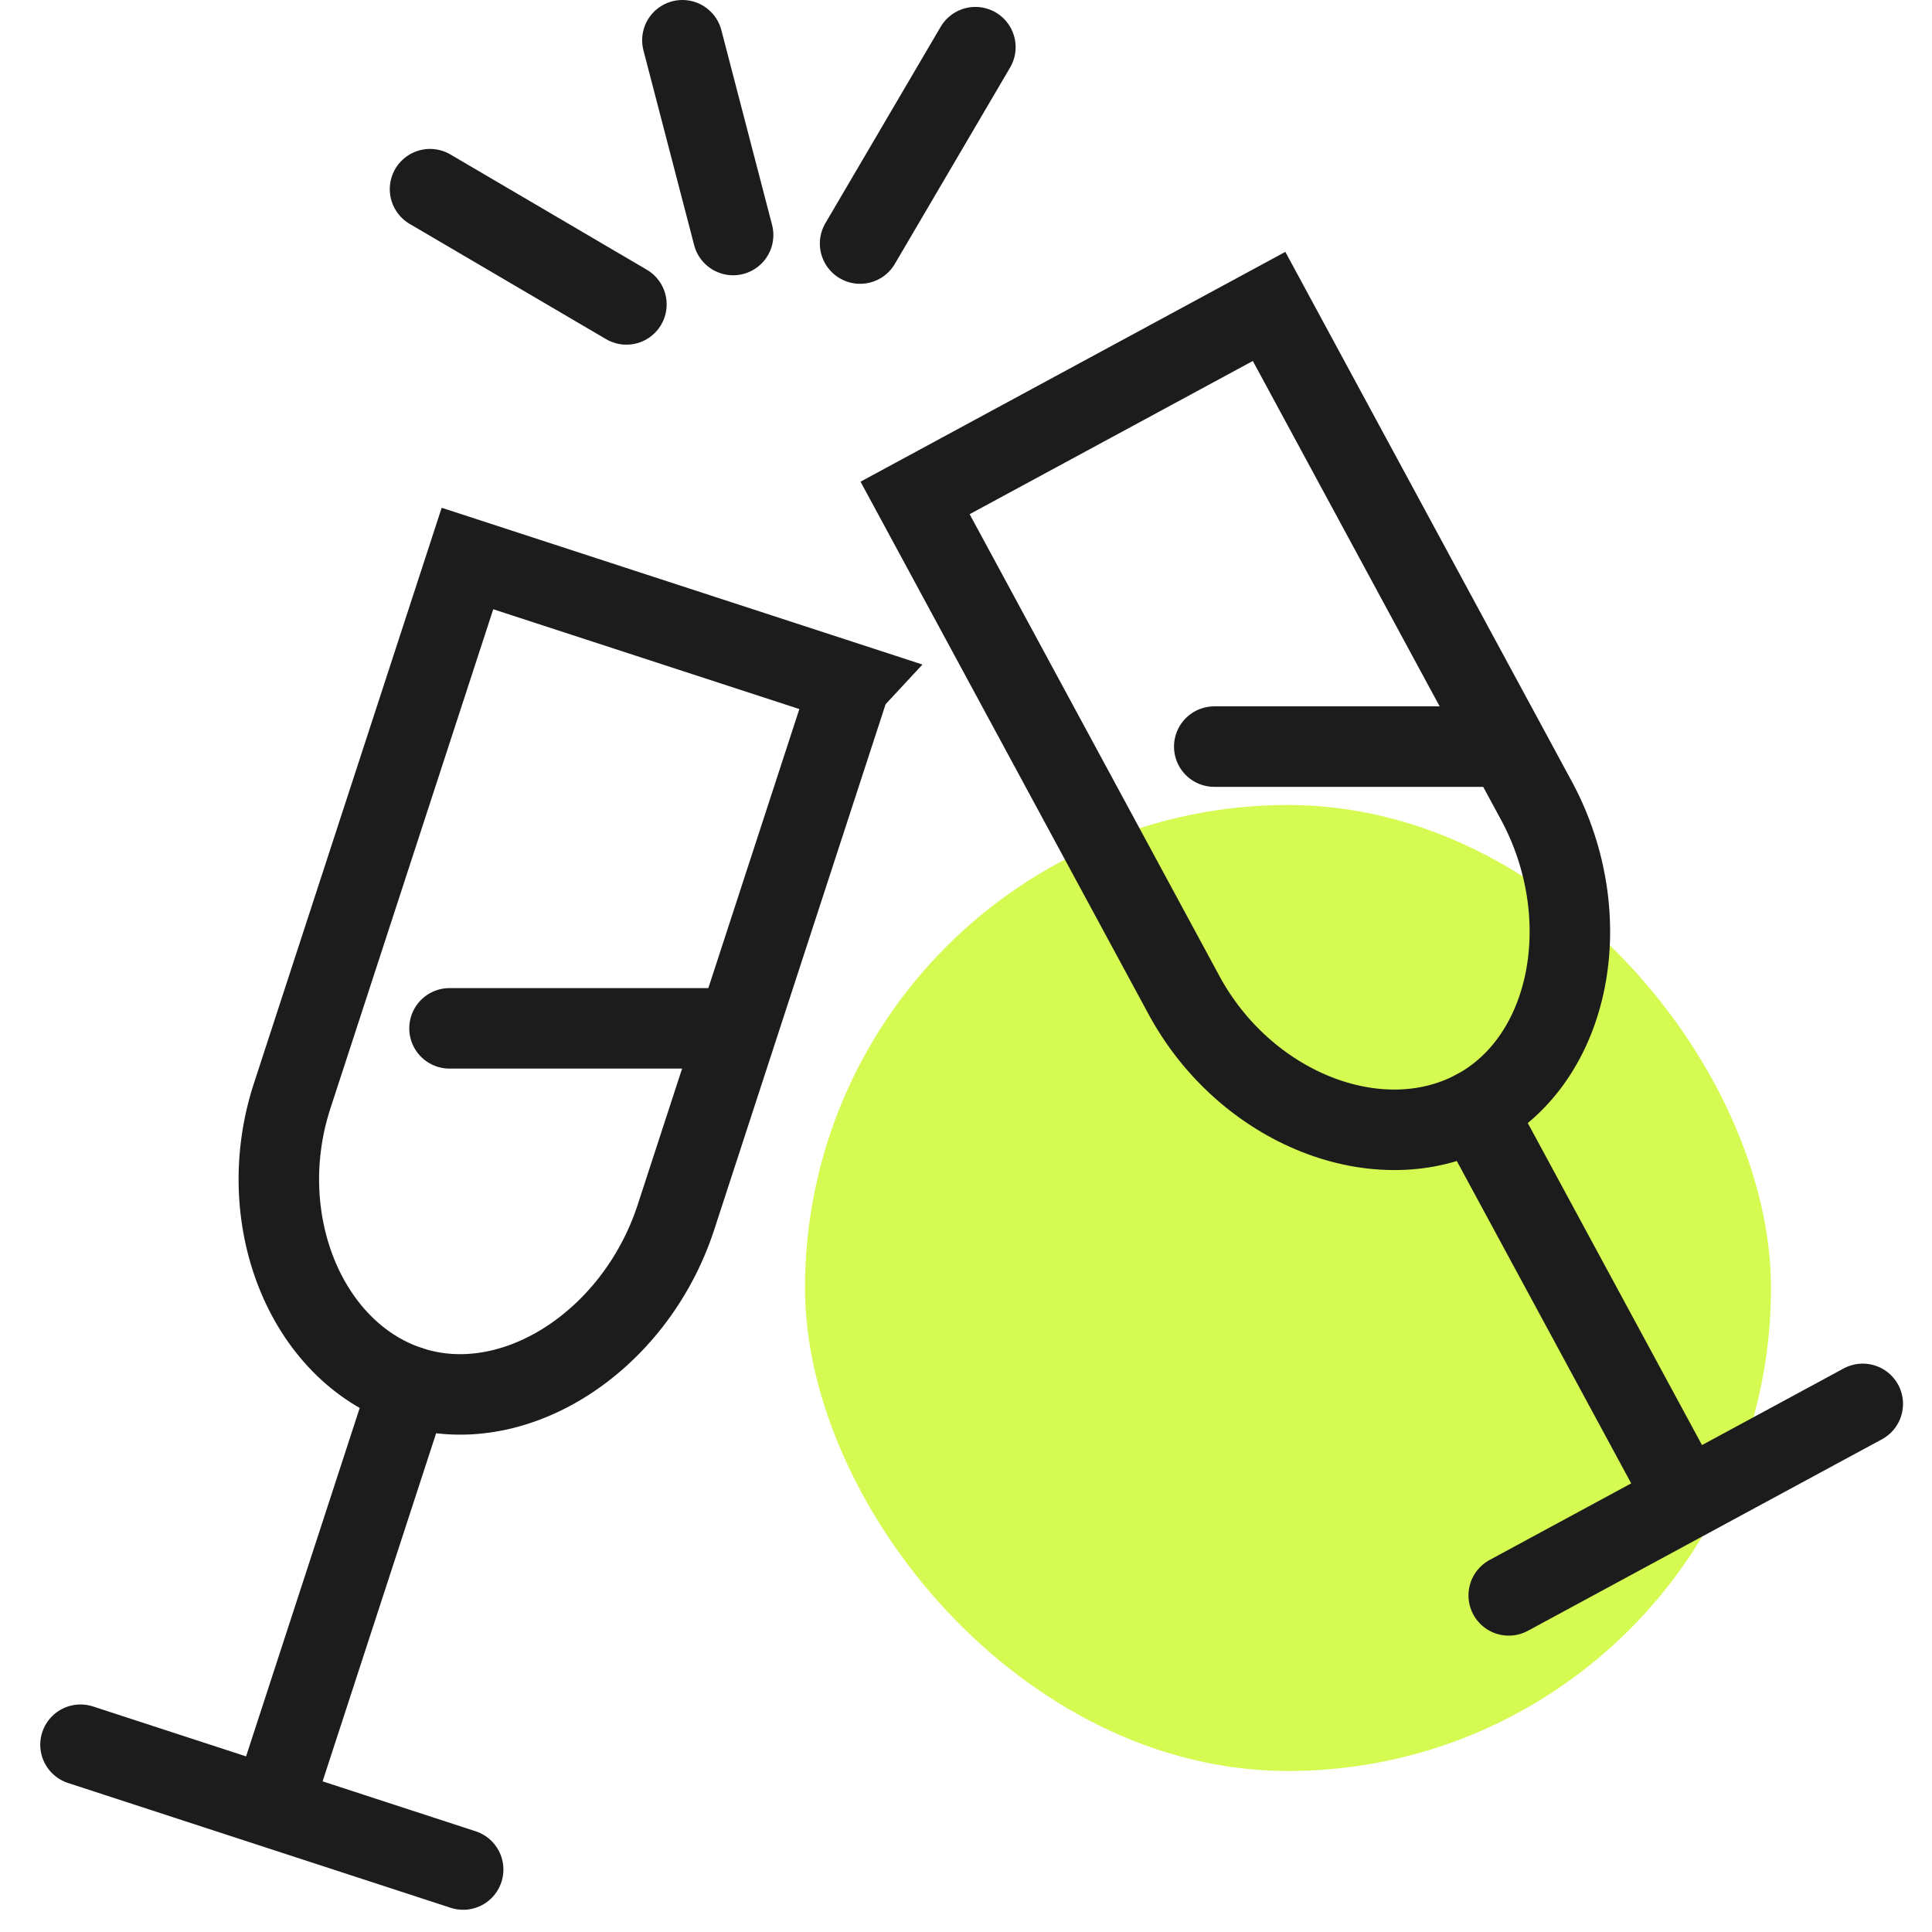
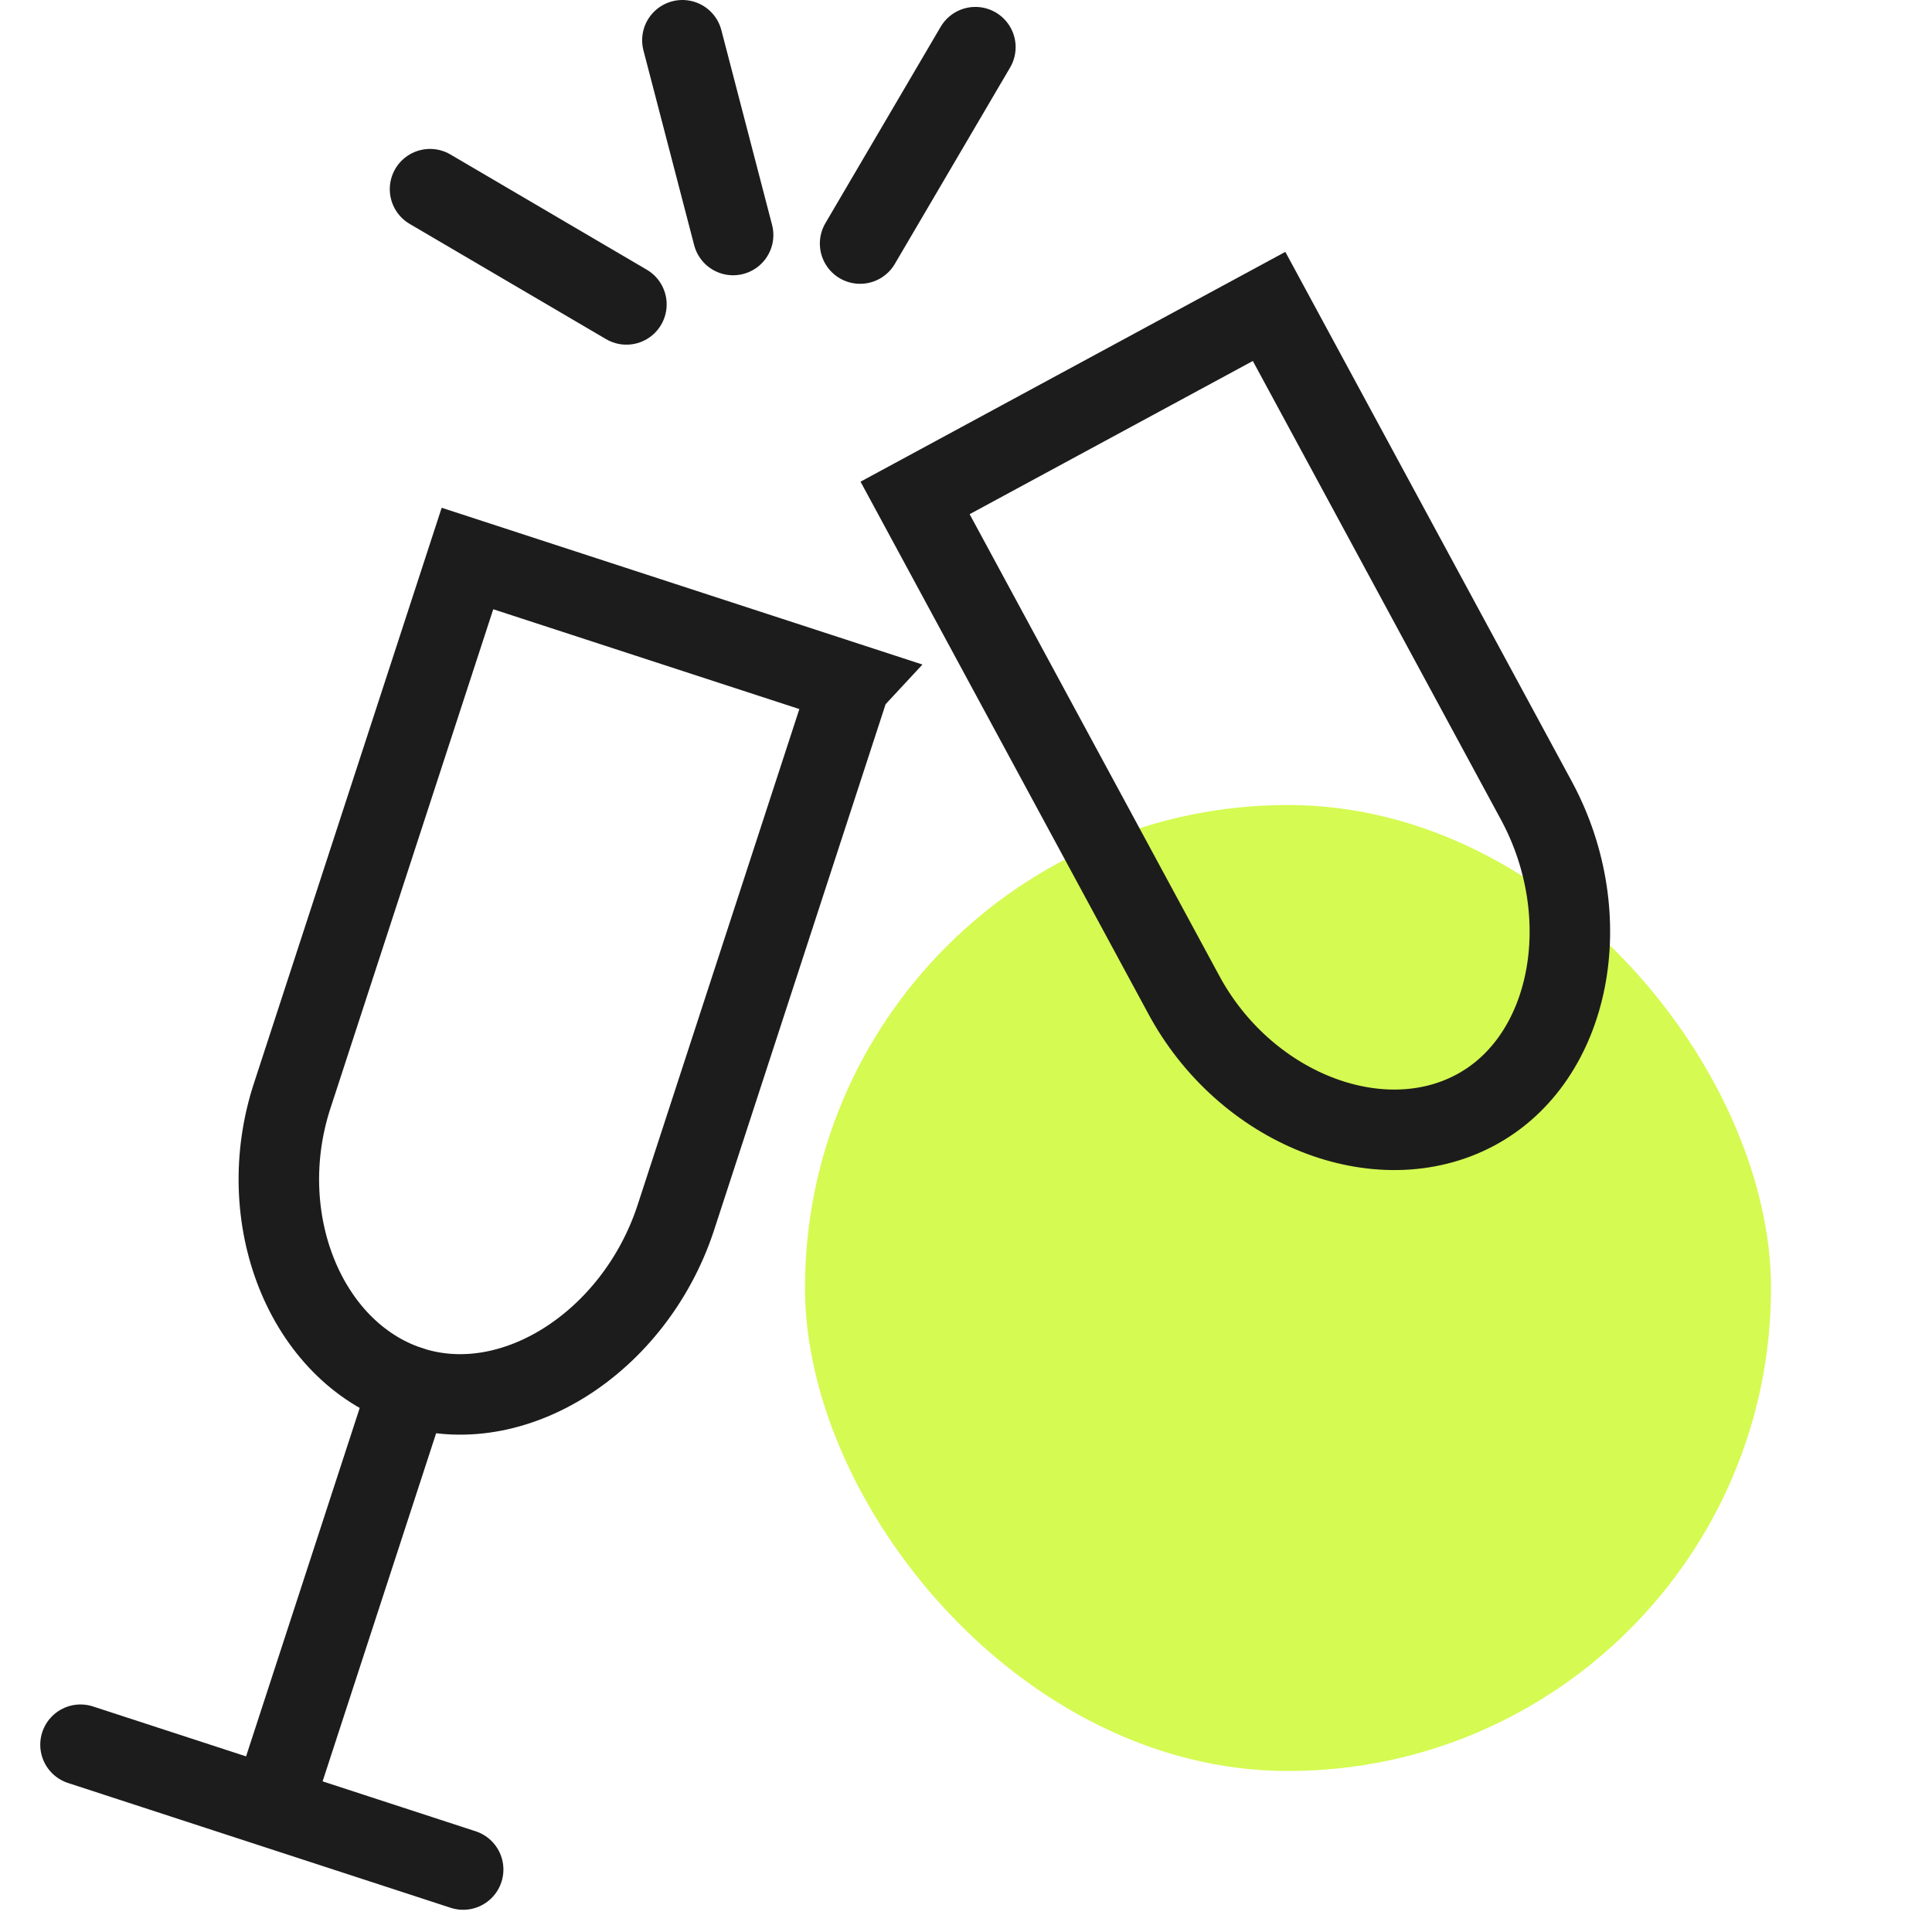
<svg xmlns="http://www.w3.org/2000/svg" width="48" height="48" viewBox="0 0 48 48">
  <defs>
    <filter x="-50%" y="-50%" width="200%" height="200%" filterUnits="objectBoundingBox" id="a">
      <feGaussianBlur stdDeviation="4" in="SourceGraphic" />
    </filter>
  </defs>
  <g fill="none" fill-rule="evenodd">
    <rect filter="url(#a)" x="12" y="12" width="24" height="24" rx="12" transform="translate(8 8)" fill="#D5FA52" />
    <g stroke="#1C1C1C" stroke-linecap="round" stroke-width="2">
      <path d="m21.12 16.977-4.341 13.31c-1.022 3.063-4.038 5.013-6.614 4.153-2.576-.86-3.915-4.19-2.893-7.254l4.342-13.31 9.507 3.1z" />
      <path stroke-linejoin="round" d="M10.165 34.44 6.754 44.898M21.369 6.051l2.864-4.879M15.563 7.563 10.684 4.7M18.214 5.839 16.954 1M11.507 46.448 2 43.347" />
      <path d="m31.53 7.613 6.661 12.314c1.518 2.851.854 6.38-1.543 7.656-2.397 1.276-5.735-.047-7.253-2.898l-6.66-12.314 8.795-4.758z" />
-       <path stroke-linejoin="round" d="m36.648 27.583 5.234 9.675M46.28 34.879l-8.796 4.758M18.168 25.549h-7" />
-       <path d="M30.168 18.549h7" />
    </g>
  </g>
</svg>